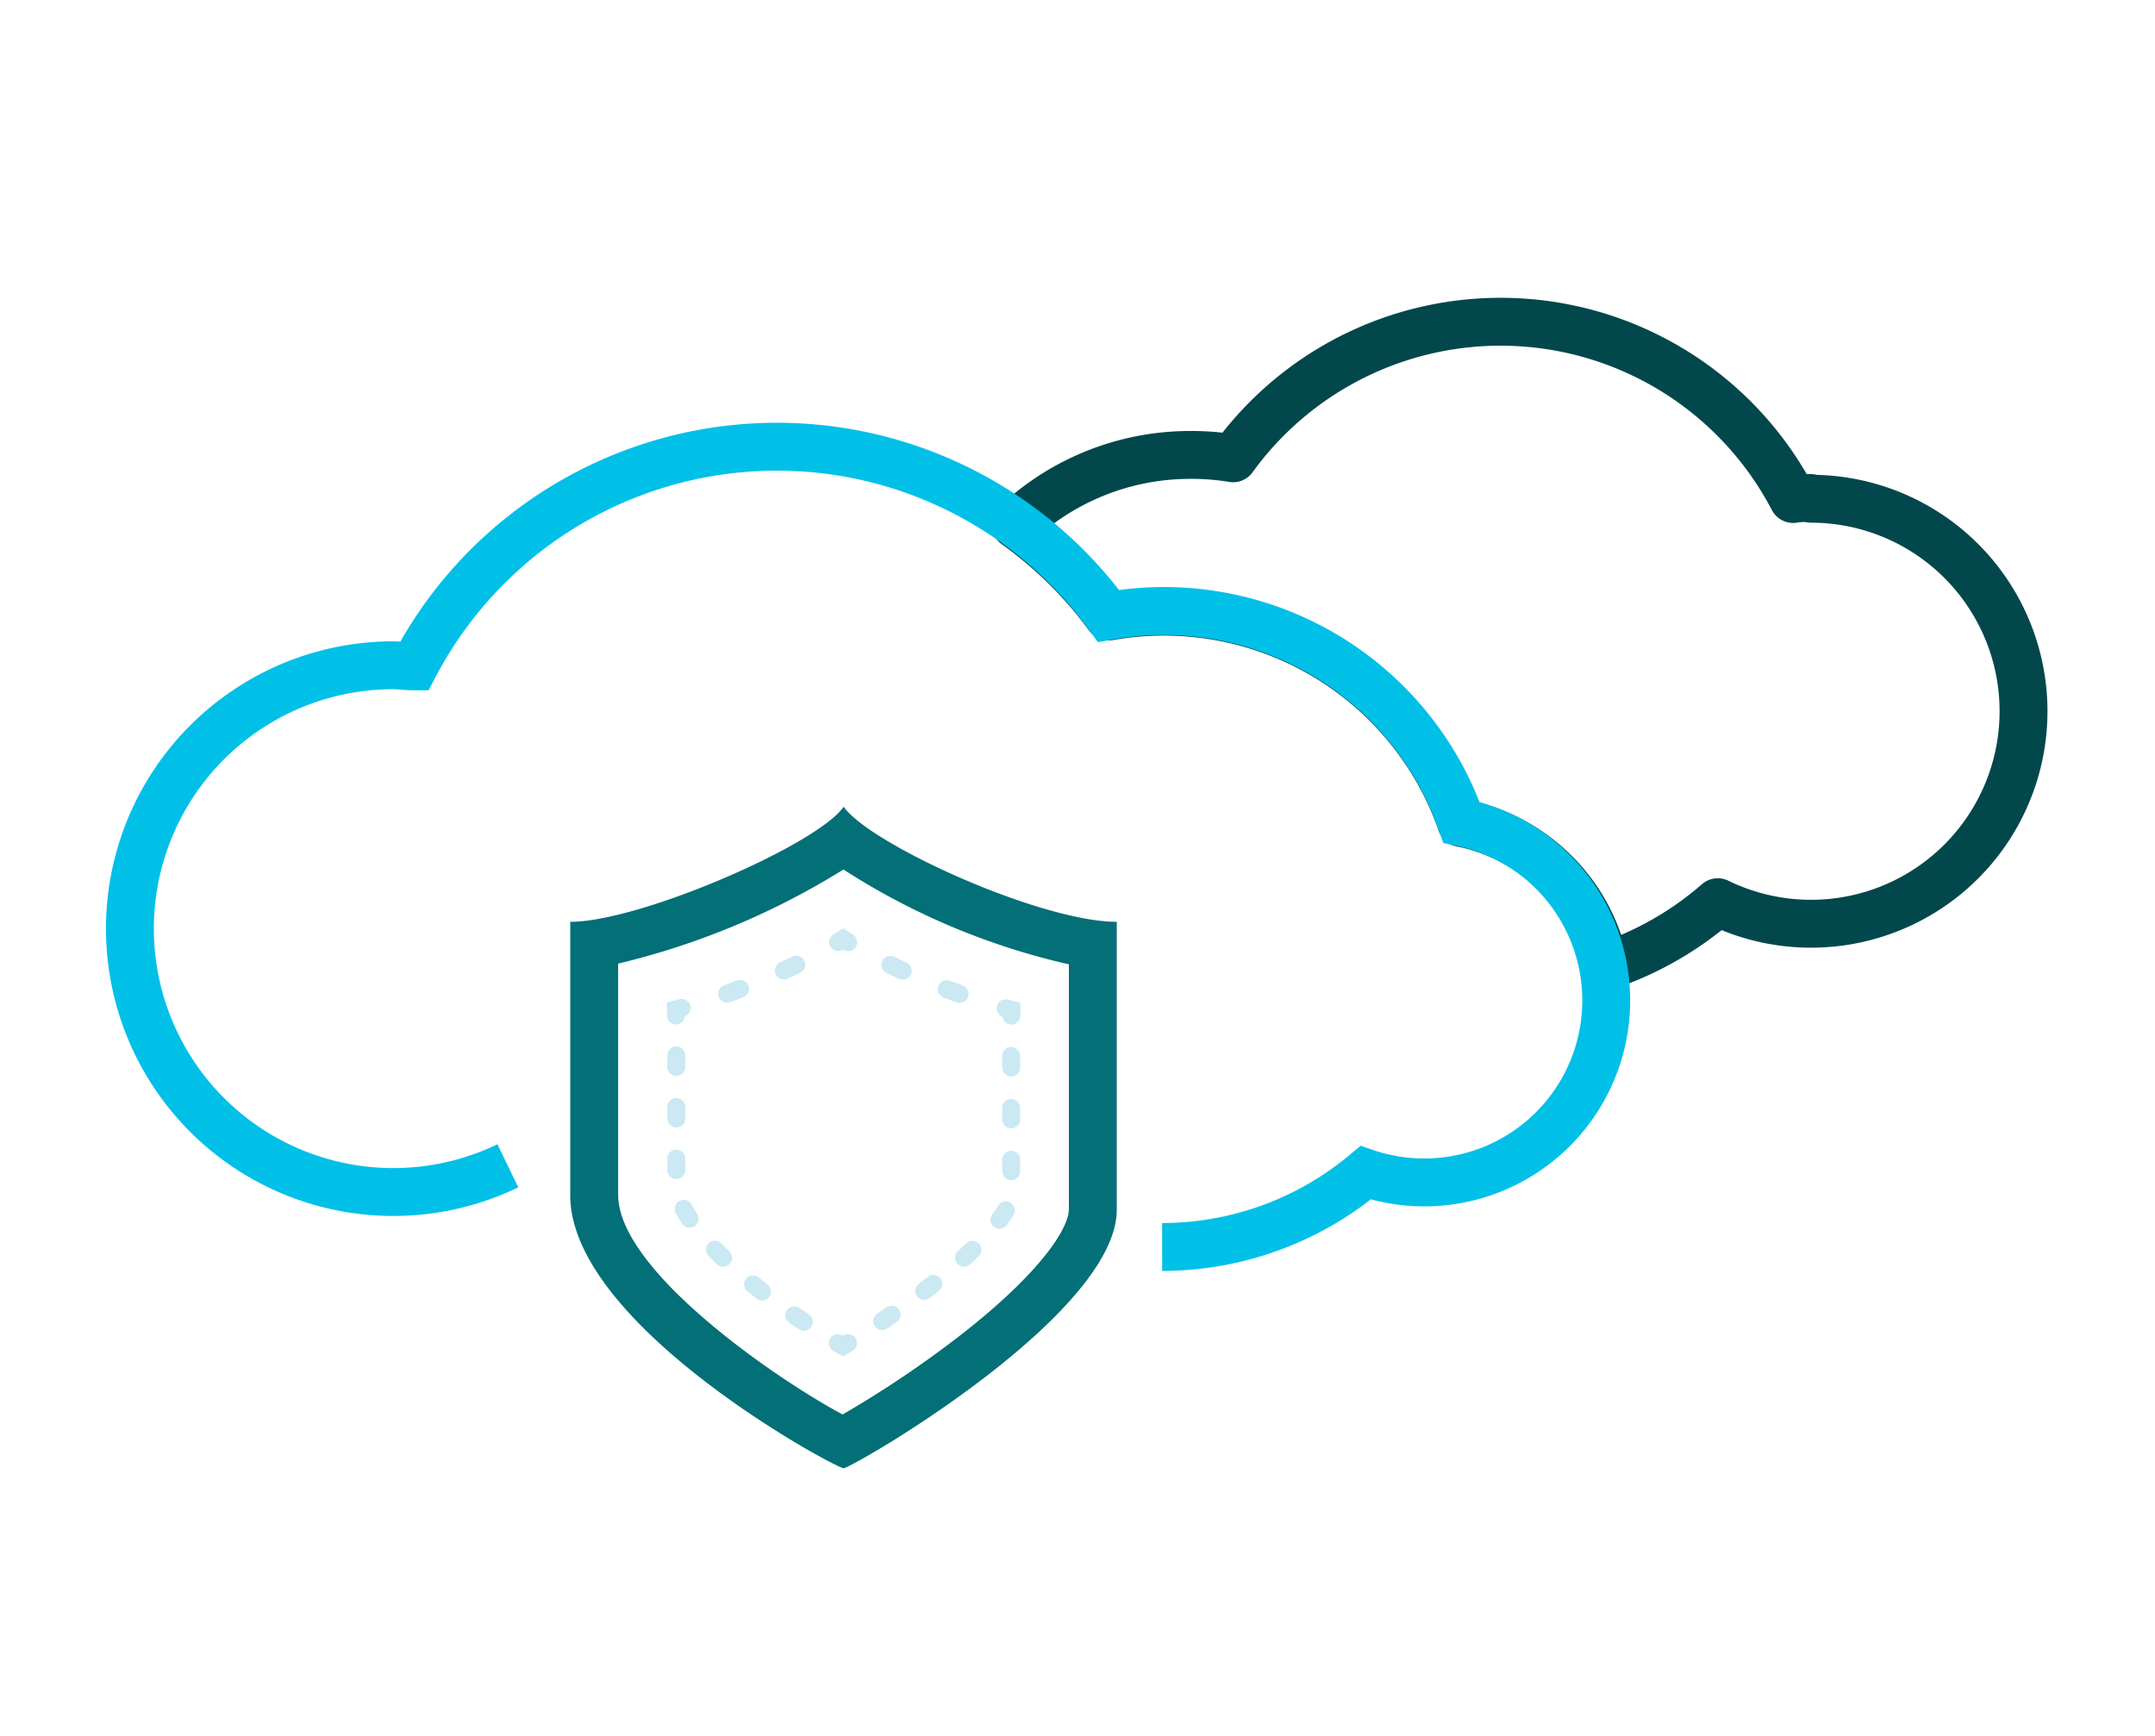
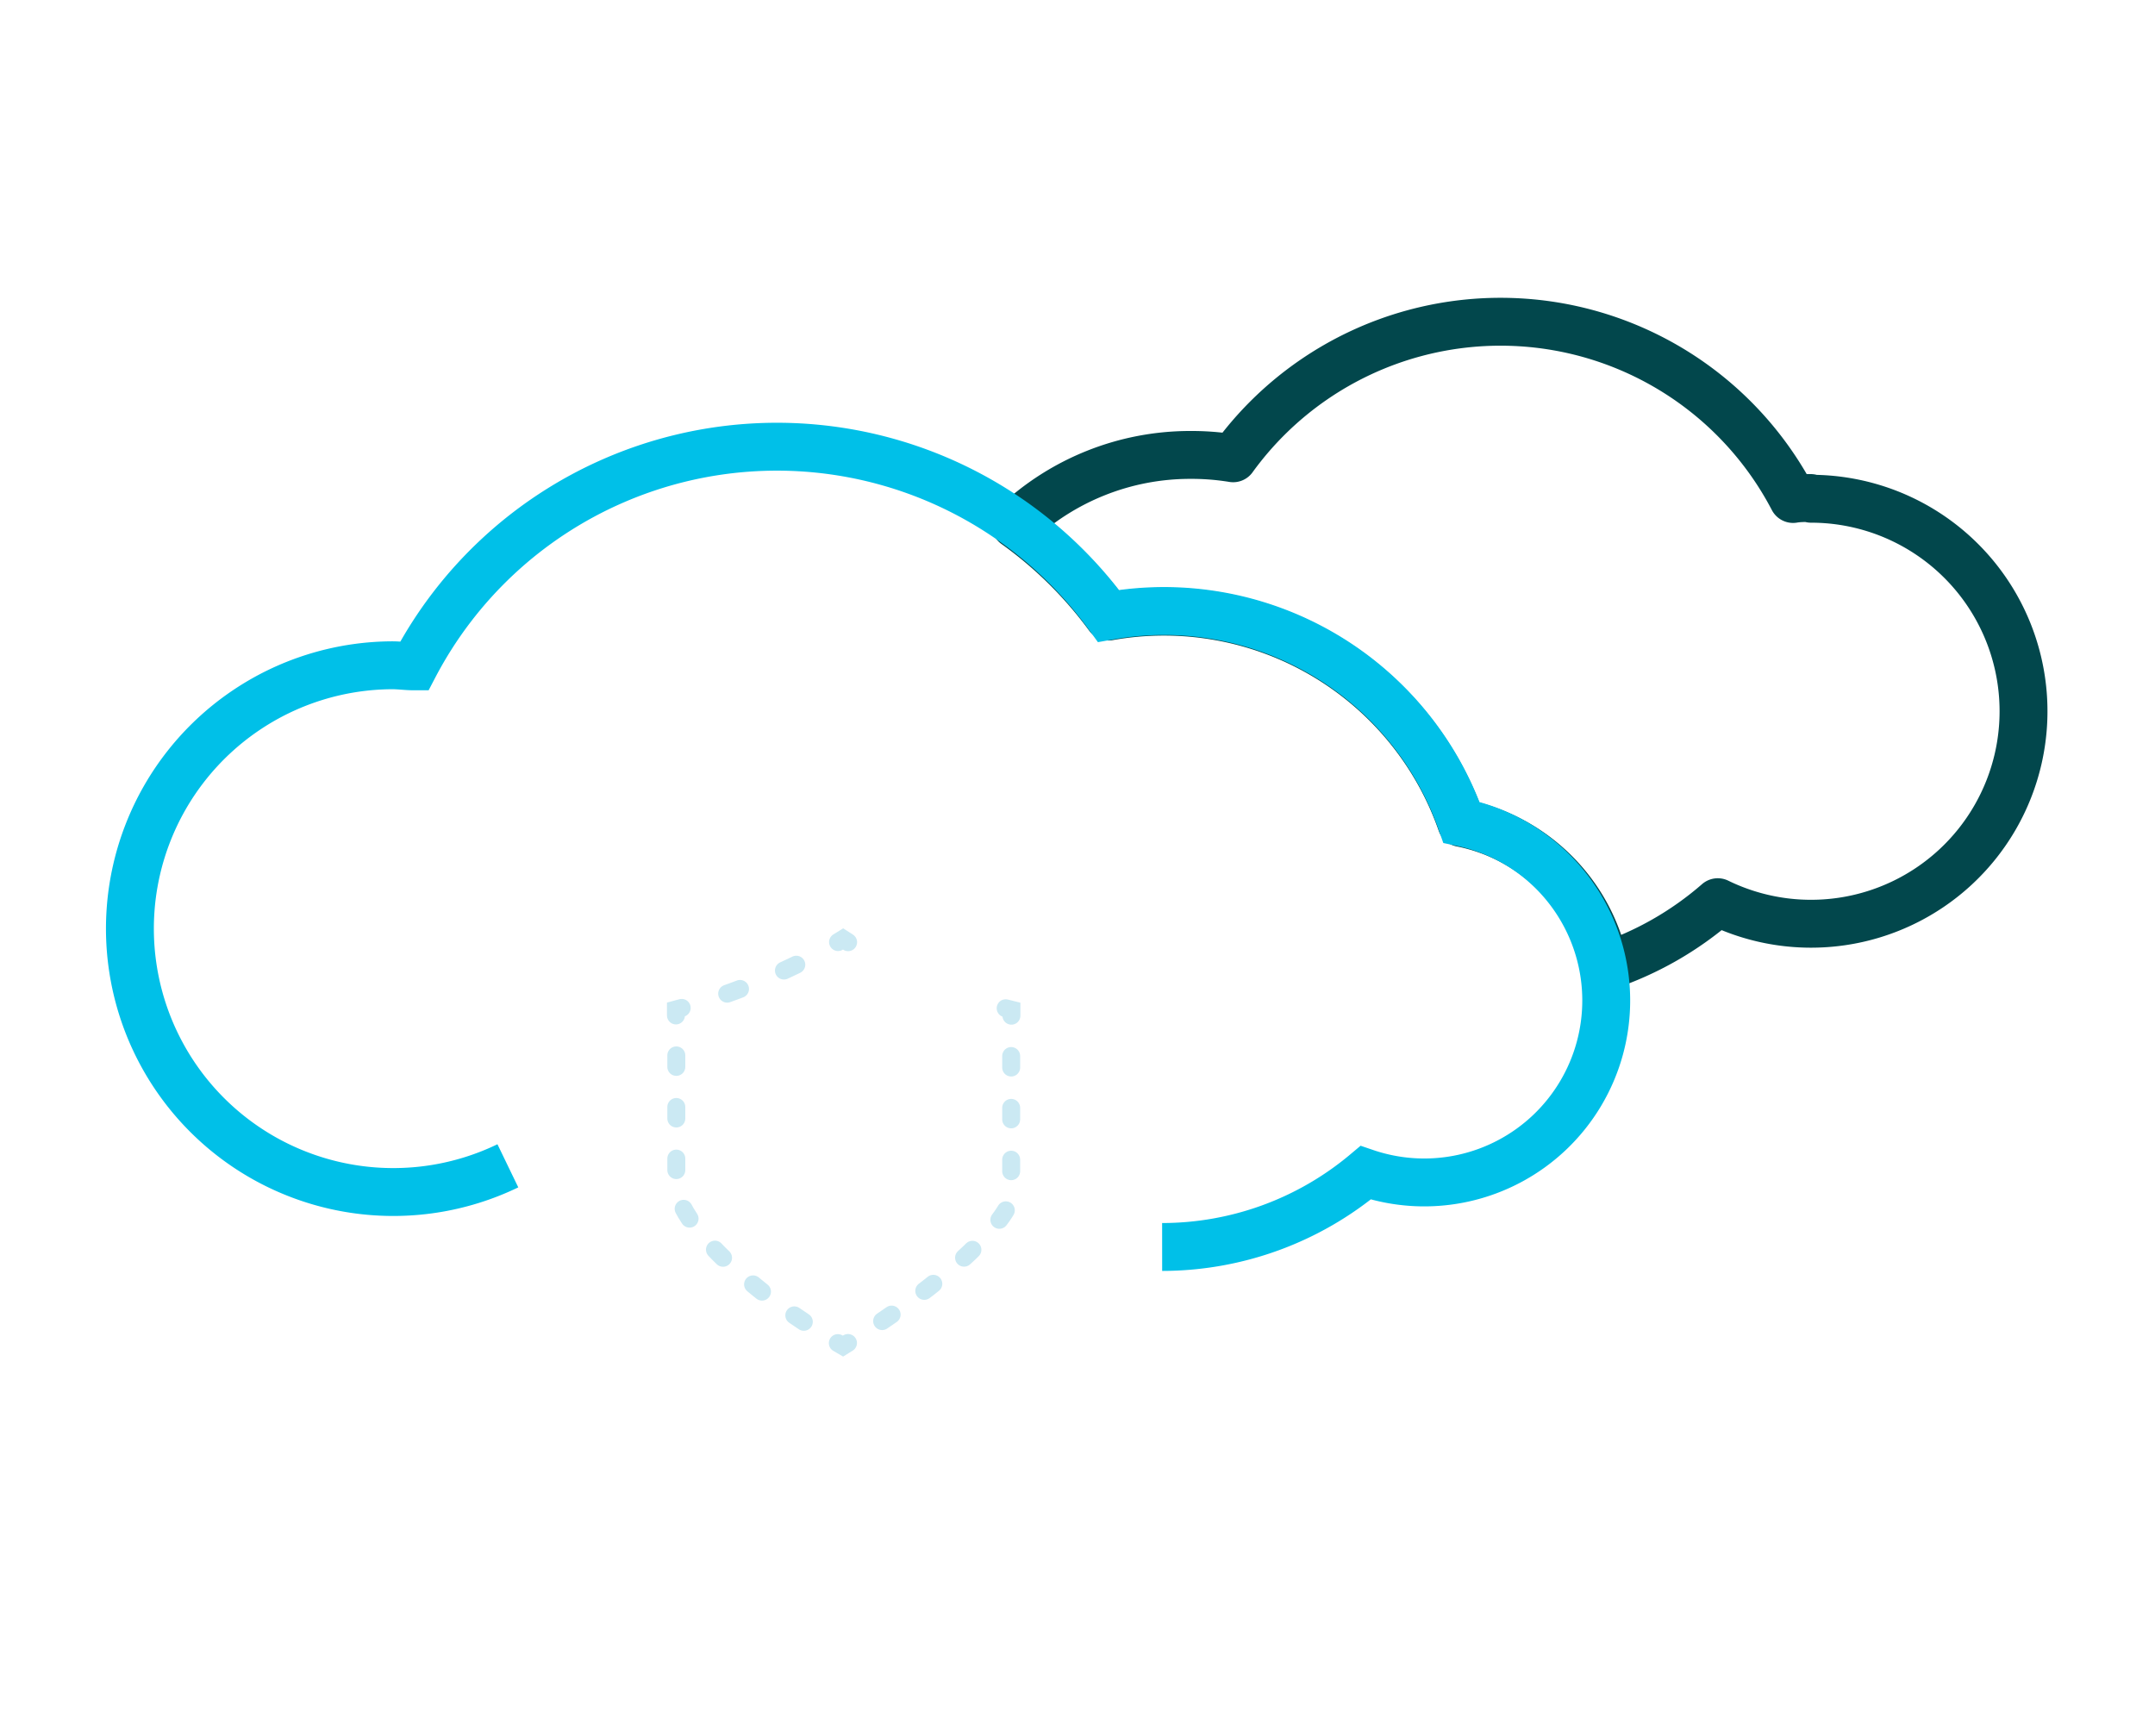
<svg xmlns="http://www.w3.org/2000/svg" id="Layer_1" data-name="Layer 1" viewBox="0 0 180 145">
  <defs>
    <style>.cls-1,.cls-3,.cls-4,.cls-5,.cls-6,.cls-7,.cls-8{fill:none;}.cls-1{stroke:#02474c;stroke-linejoin:round;}.cls-1,.cls-3,.cls-4,.cls-5,.cls-6,.cls-7{stroke-linecap:round;}.cls-1,.cls-8{stroke-width:4px;fill-rule:evenodd;}.cls-2{fill:#036f77;}.cls-3,.cls-4,.cls-5,.cls-6,.cls-7{stroke:#cbe9f3;stroke-width:1.5px;}.cls-3,.cls-4,.cls-5,.cls-6,.cls-7,.cls-8{stroke-miterlimit:10;}.cls-4{stroke-dasharray:0.96 3.35;}.cls-5{stroke-dasharray:1.14 3.98;}.cls-6{stroke-dasharray:1.14 3.99;}.cls-7{stroke-dasharray:0.96 3.37;}.cls-8{stroke:#00c0e8;}</style>
  </defs>
-   <path class="cls-1" d="M151.24,41.6c-.5,0-1,0-1.47.08A27.57,27.57,0,0,0,103,38.28,21.54,21.54,0,0,0,99.41,38a21.24,21.24,0,0,0-14.6,5.81,34.61,34.61,0,0,1,7.78,7.69,26.31,26.31,0,0,1,29.47,17.24,15.24,15.24,0,0,1,12,12,27.56,27.56,0,0,0,9.42-5.38,17.75,17.75,0,1,0,7.79-33.7Z" />
-   <path class="cls-2" d="M70.45,72.63a58.71,58.71,0,0,0,18.83,7.92V101c0,1.58-2.31,5.24-8.84,10.36a88.62,88.62,0,0,1-10.06,6.79c-5.41-2.88-18.75-12-18.75-18.35V80.49a63.45,63.45,0,0,0,18.82-7.86m0-5.22C68.25,70.56,53.45,77,47.63,77V99.84c0,10.73,21.56,22.47,22.83,22.81,1.27-.34,22.82-12.9,22.82-21.61V77c-6.34,0-20.59-6.46-22.81-9.61Z" />
+   <path class="cls-1" d="M151.24,41.6c-.5,0-1,0-1.47.08A27.57,27.57,0,0,0,103,38.28,21.54,21.54,0,0,0,99.41,38a21.24,21.24,0,0,0-14.6,5.81,34.61,34.61,0,0,1,7.78,7.69,26.31,26.31,0,0,1,29.47,17.24,15.24,15.24,0,0,1,12,12,27.56,27.56,0,0,0,9.42-5.38,17.75,17.75,0,1,0,7.79-33.7" />
  <path class="cls-3" d="M70.83,112.18l-.42.26-.43-.25" />
  <path class="cls-4" d="M67.14,110.41c-1.28-.85-2.68-1.84-4-2.93-4.91-3.93-6.65-7-6.65-8.38V86.5" />
  <path class="cls-3" d="M56.46,84.82v-.5l.48-.13" />
  <path class="cls-5" d="M60.74,83a57.1,57.1,0,0,0,7.55-3.32" />
  <path class="cls-3" d="M70,78.69l.42-.26.42.27" />
-   <path class="cls-6" d="M74.37,80.6a58.33,58.33,0,0,0,7.69,3.06" />
  <path class="cls-3" d="M84,84.22l.48.12v.5" />
  <path class="cls-7" d="M84.46,88.21V100.1c-.07.61-1.46,3.22-6.91,7.46-1.86,1.44-3.73,2.73-5.29,3.73" />
  <path class="cls-8" d="M97.07,104.16a26.46,26.46,0,0,0,17-6.2,15.2,15.2,0,1,0,8-29.27A26.31,26.31,0,0,0,92.59,51.45a34.2,34.2,0,0,0-58,4.21c-.61,0-1.22-.09-1.83-.09a22,22,0,1,0,9.66,41.81" />
</svg>